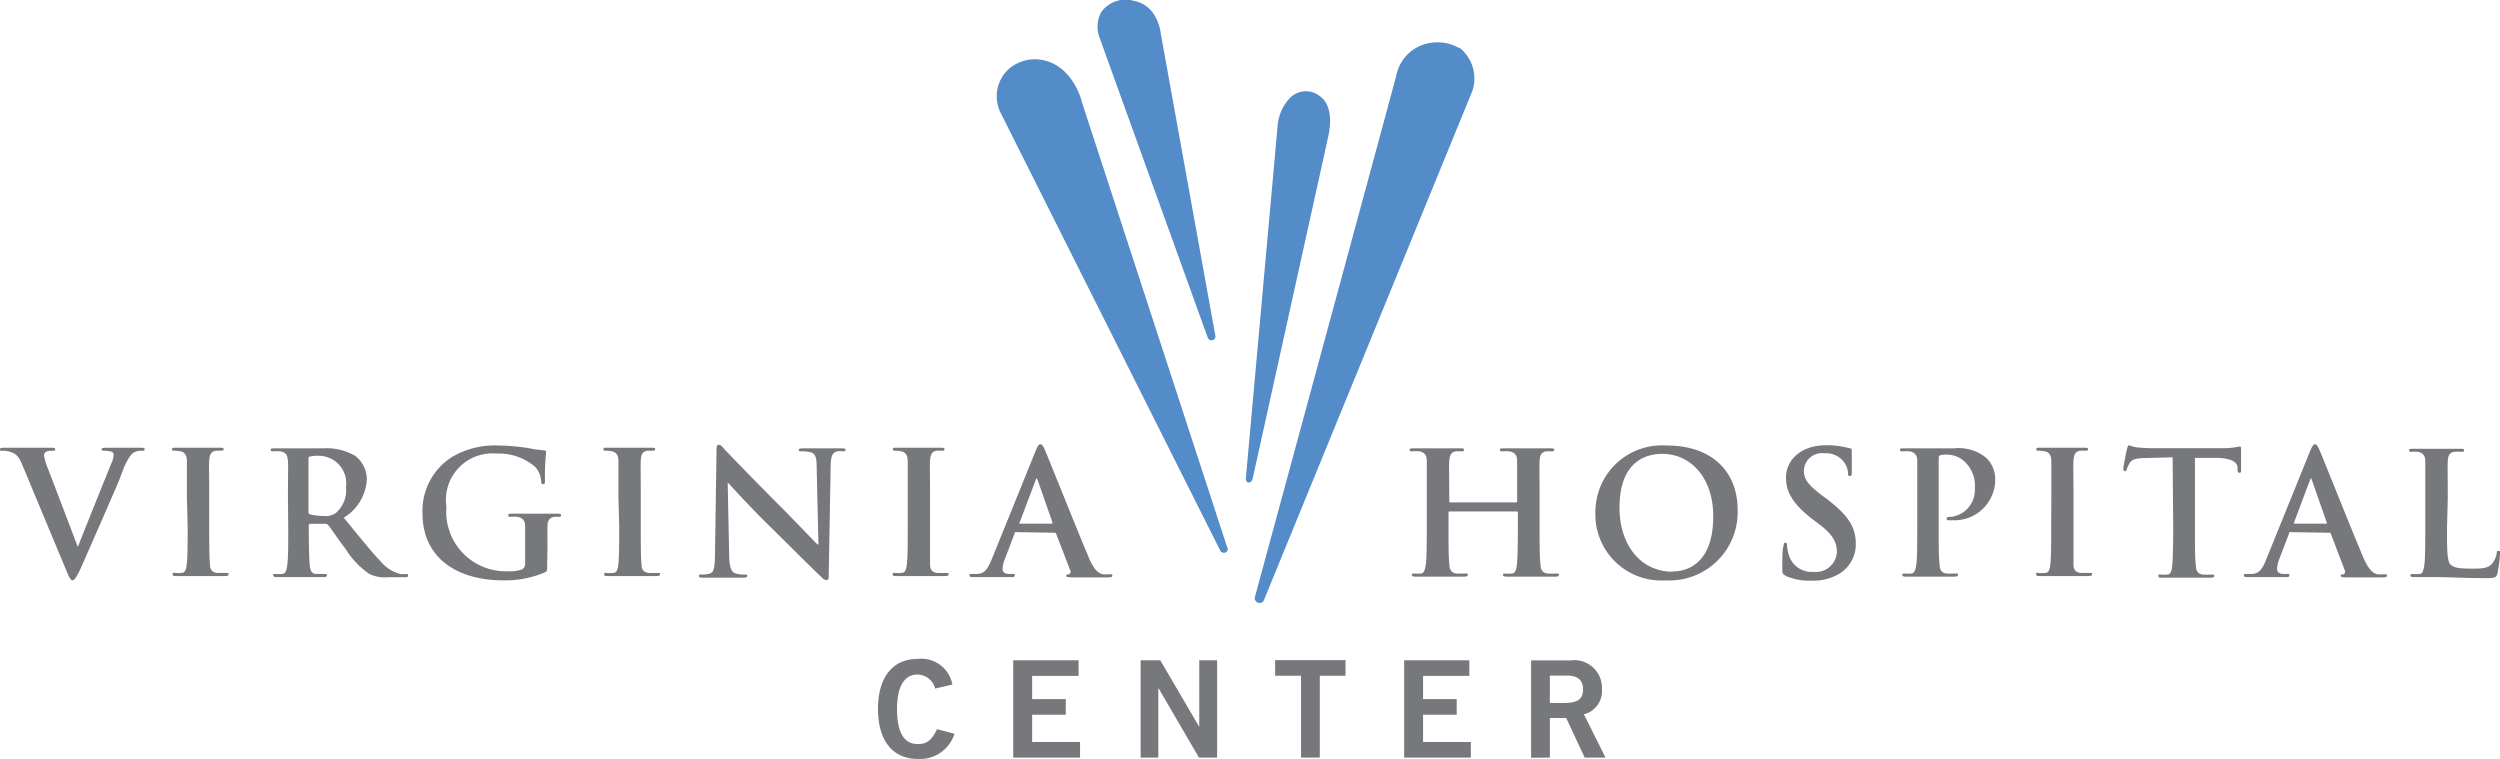
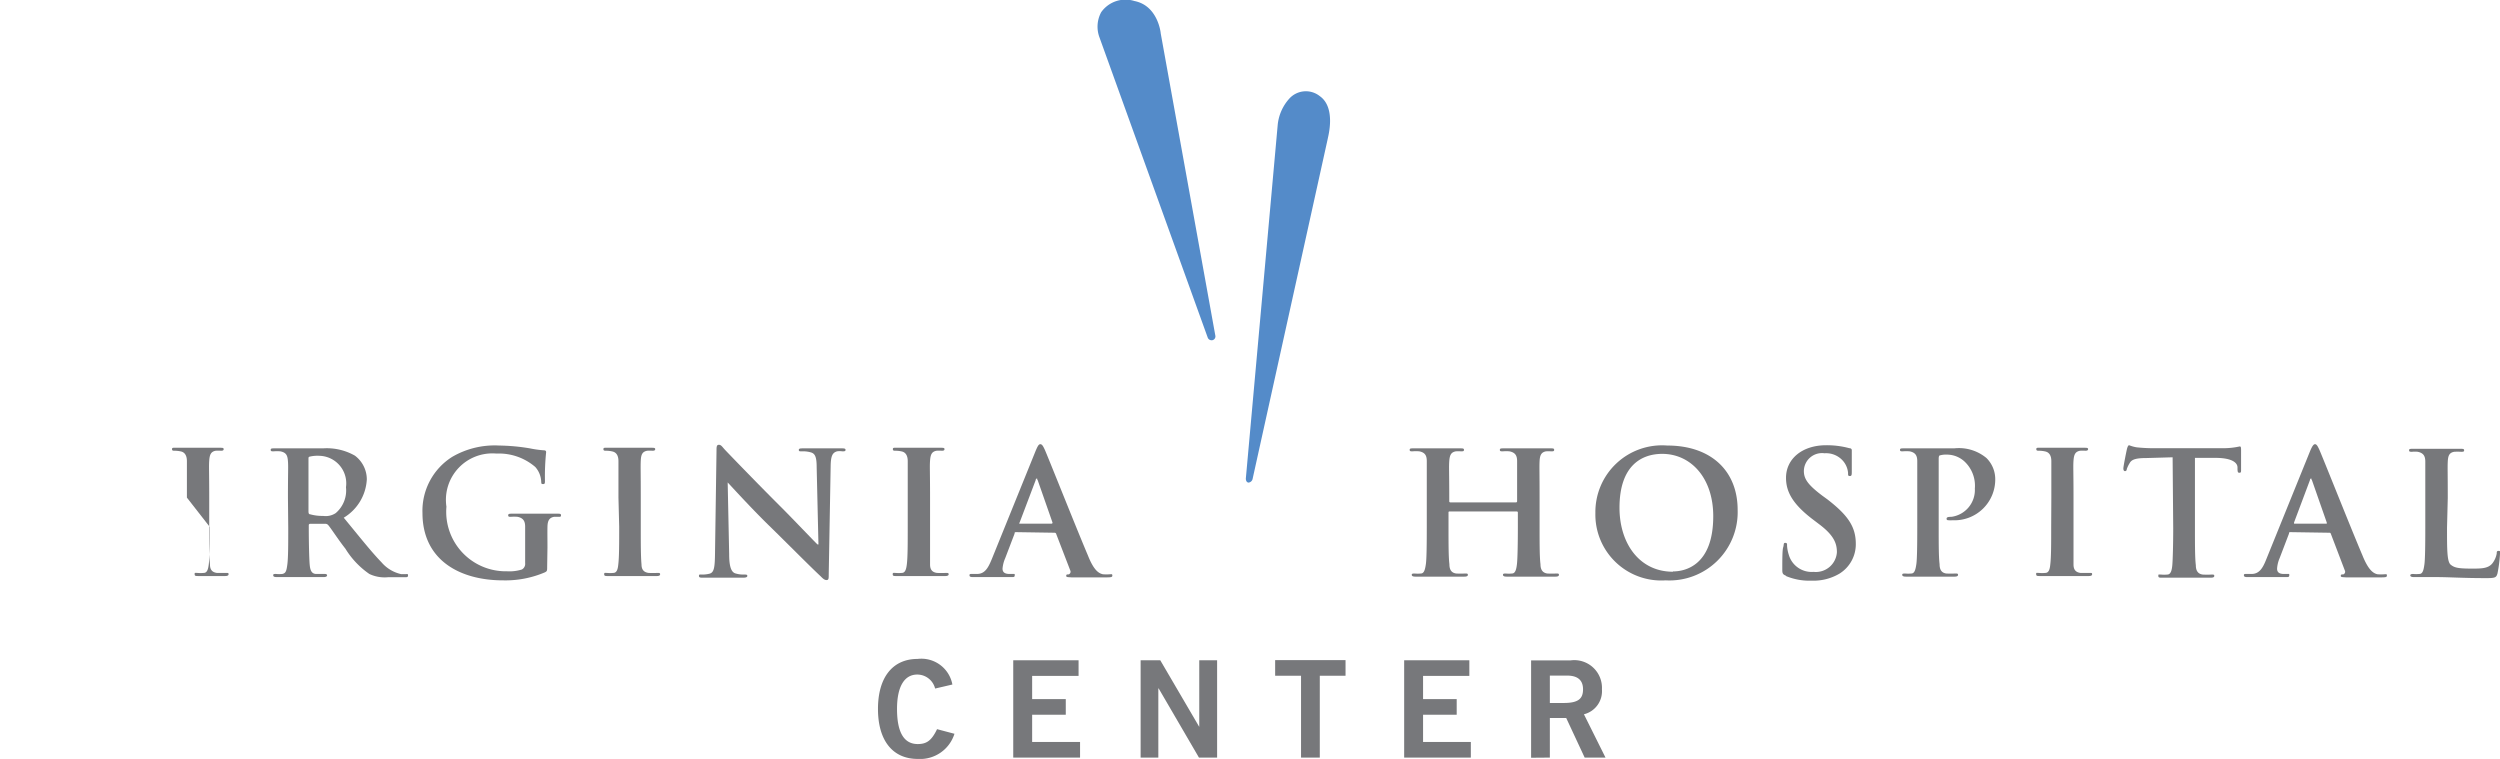
<svg xmlns="http://www.w3.org/2000/svg" viewBox="0 0 168 51">
  <defs>
    <style>.a{fill:#548bc9;}.b{fill:#77787b;}</style>
  </defs>
  <title>virginia-hospital-center</title>
-   <path class="a" d="M82.48,36.82l-9.79-30c0-.08-.62-2.42-2.65-2.79a2.68,2.68,0,0,0-2.32.67,2.49,2.49,0,0,0-.49,2.86L82,37a.28.28,0,0,0,.34.13.27.27,0,0,0,.16-.33" transform="translate(0)" />
-   <path class="a" d="M98.05,3.23a2.82,2.82,0,0,0-1.56-.38,2.77,2.77,0,0,0-2.67,2.27c-.28,1.08-9.49,35-9.49,35a.32.32,0,0,0,.21.38.31.31,0,0,0,.4-.18l14-34.2a2.64,2.64,0,0,0-.88-2.93" transform="translate(0)" />
  <path class="a" d="M78,2.24C78,2.18,77.8.38,76.24.07A2,2,0,0,0,74,.82a2.05,2.05,0,0,0-.12,1.68l7.28,20.19a.28.28,0,0,0,.32.17.26.26,0,0,0,.19-.31" transform="translate(0)" />
  <path class="a" d="M89.23,9.3c0-.07.58-2.05-.54-2.84a1.5,1.5,0,0,0-2.06.18,3.08,3.08,0,0,0-.77,1.77L83.72,32.16c0,.15.07.27.19.27a.32.32,0,0,0,.27-.27" transform="translate(0)" />
-   <path class="b" d="M1.49,31.22c-.27-.64-.47-.76-.89-.88a1.75,1.75,0,0,0-.46-.05c-.1,0-.14,0-.14-.1s.13-.1.3-.1c.62,0,1.29,0,1.7,0s.86,0,1.44,0c.14,0,.27,0,.27.1s-.07.1-.18.1a.93.93,0,0,0-.45.08.29.29,0,0,0-.12.25,3.64,3.64,0,0,0,.27.89l2,5.24h0c.5-1.27,2-5,2.31-5.75a1.63,1.63,0,0,0,.1-.43.23.23,0,0,0-.15-.22,1.84,1.84,0,0,0-.47-.06c-.11,0-.2,0-.2-.09s.11-.11.33-.11c.58,0,1.08,0,1.23,0l1.1,0c.15,0,.24,0,.24.1s-.07.1-.18.1a1,1,0,0,0-.58.14c-.15.11-.32.3-.64,1C7.92,32.56,7.61,33.18,7,34.6c-.74,1.69-1.29,2.95-1.55,3.53S5,39,4.88,39s-.22-.16-.44-.7" transform="translate(0)" />
-   <path class="b" d="M12.56,33.44c0-1.76,0-2.08,0-2.45s-.14-.59-.39-.65a2,2,0,0,0-.43-.05c-.11,0-.18,0-.18-.11s.09-.09.28-.09l1.52,0,1.43,0c.15,0,.24,0,.24.09s-.07.11-.18.11a2.63,2.63,0,0,0-.36,0c-.31.06-.4.25-.43.66s0,.69,0,2.45v2c0,1.12,0,2,.05,2.53,0,.31.11.52.46.57.17,0,.43,0,.6,0s.19,0,.19.09-.1.12-.22.12c-.78,0-1.51,0-1.83,0s-1,0-1.48,0c-.15,0-.23,0-.23-.12s0-.09.19-.09a2.3,2.3,0,0,0,.42,0c.23,0,.3-.25.34-.58.06-.49.06-1.4.06-2.52" transform="translate(0)" />
+   <path class="b" d="M12.56,33.44c0-1.76,0-2.08,0-2.45s-.14-.59-.39-.65a2,2,0,0,0-.43-.05c-.11,0-.18,0-.18-.11s.09-.09.28-.09l1.52,0,1.43,0c.15,0,.24,0,.24.09s-.07.11-.18.11a2.63,2.63,0,0,0-.36,0c-.31.06-.4.25-.43.66s0,.69,0,2.45v2c0,1.12,0,2,.05,2.53,0,.31.11.52.46.57.17,0,.43,0,.6,0s.19,0,.19.09-.1.12-.22.12c-.78,0-1.51,0-1.83,0c-.15,0-.23,0-.23-.12s0-.09.19-.09a2.3,2.3,0,0,0,.42,0c.23,0,.3-.25.34-.58.06-.49.06-1.4.06-2.52" transform="translate(0)" />
  <path class="b" d="M19.37,35.47c0,1.06,0,2-.06,2.46s-.11.59-.34.64a2.12,2.12,0,0,1-.42,0c-.14,0-.19,0-.19.09s.08.12.24.12c.46,0,1.2,0,1.42,0s1.05,0,1.72,0q.24,0,.24-.12c0-.05-.05-.09-.14-.09l-.58,0c-.35,0-.42-.3-.45-.64s-.06-1.4-.06-2.47V35.3a.09.09,0,0,1,.09-.1l1,0a.25.25,0,0,1,.21.08c.16.17.69,1,1.16,1.59a5.64,5.64,0,0,0,1.61,1.7,2.39,2.39,0,0,0,1.25.22H27.2c.14,0,.22,0,.22-.12s-.05-.09-.14-.09l-.33,0a2.43,2.43,0,0,1-1.31-.79c-.69-.71-1.5-1.74-2.54-3a3.2,3.2,0,0,0,1.55-2.58,2,2,0,0,0-.8-1.59,3.82,3.82,0,0,0-2.15-.49l-1.65,0c-.25,0-1,0-1.61,0-.17,0-.25,0-.25.1s.07.1.2.1a2.58,2.58,0,0,1,.45,0c.39.08.48.26.51.66s0,.69,0,2.45m1.38-2.6c0-.1,0-.14.11-.16a2.23,2.23,0,0,1,.62-.05,1.85,1.85,0,0,1,1.79,2.11,2,2,0,0,1-.69,1.74,1.21,1.21,0,0,1-.84.19,3.08,3.08,0,0,1-.88-.11c-.09,0-.11-.08-.11-.21Z" transform="translate(0)" />
  <path class="b" d="M36.77,38.05c0,.31,0,.33-.15.41A6.75,6.75,0,0,1,33.8,39c-2.87,0-5.41-1.34-5.41-4.53a4.28,4.28,0,0,1,2-3.77,5.66,5.66,0,0,1,3.15-.76,13.43,13.43,0,0,1,2.07.19,7,7,0,0,0,.92.13c.14,0,.17.05.17.13a15.85,15.85,0,0,0-.08,1.9c0,.18,0,.24-.13.24s-.11-.06-.12-.15a1.58,1.58,0,0,0-.4-1,3.75,3.75,0,0,0-2.61-.9A3.12,3.12,0,0,0,30,34.05a4,4,0,0,0,4.07,4.34,2.78,2.78,0,0,0,1-.12.43.43,0,0,0,.22-.43V36.75c0-.58,0-1,0-1.36s-.12-.58-.51-.66a2.72,2.72,0,0,0-.45,0c-.11,0-.18,0-.18-.1s.08-.11.25-.11c.61,0,1.34,0,1.7,0l1.36,0c.16,0,.24,0,.24.11s-.07.1-.15.1l-.32,0c-.31.06-.43.25-.44.66s0,.81,0,1.39" transform="translate(0)" />
  <path class="b" d="M41.56,33.44c0-1.76,0-2.08,0-2.45s-.14-.59-.4-.65a1.93,1.93,0,0,0-.42-.05c-.12,0-.19,0-.19-.11s.09-.09.28-.09l1.52,0,1.43,0c.15,0,.25,0,.25.09s-.07.11-.19.11a2.35,2.35,0,0,0-.35,0c-.32.06-.41.25-.43.66s0,.69,0,2.45v2c0,1.12,0,2,.05,2.53,0,.31.12.52.47.57a5.65,5.65,0,0,0,.59,0c.13,0,.19,0,.19.09s-.09.12-.22.12c-.77,0-1.51,0-1.83,0s-1,0-1.47,0c-.15,0-.24,0-.24-.12s.05-.09.19-.09a2.12,2.12,0,0,0,.42,0c.24,0,.31-.25.34-.58.06-.49.06-1.4.06-2.52" transform="translate(0)" />
  <path class="b" d="M49,37.25c0,.9.17,1.2.41,1.28a1.86,1.86,0,0,0,.61.08c.12,0,.2,0,.2.09s-.11.12-.28.12c-.76,0-1.22,0-1.45,0s-.65,0-1.26,0c-.15,0-.26,0-.26-.12s.07-.09.19-.09a2,2,0,0,0,.53-.06c.3-.09.35-.42.36-1.43l.1-6.84c0-.23,0-.39.16-.39s.23.15.43.36,1.92,2,3.63,3.71c.79.78,2.37,2.45,2.57,2.63H55l-.12-5.19c0-.7-.11-.92-.39-1a1.94,1.94,0,0,0-.62-.07c-.14,0-.19,0-.19-.1s.13-.1.3-.1c.61,0,1.17,0,1.42,0s.57,0,1.15,0c.15,0,.27,0,.27.1s-.08.1-.22.1a1.14,1.14,0,0,0-.35,0c-.32.09-.42.33-.43,1l-.13,7.29c0,.25,0,.36-.15.36s-.27-.13-.4-.26c-.74-.69-2.23-2.2-3.45-3.39s-2.58-2.69-2.79-2.91h0" transform="translate(0)" />
  <path class="b" d="M61,33.44c0-1.76,0-2.08,0-2.45s-.14-.59-.39-.65a2,2,0,0,0-.43-.05c-.11,0-.18,0-.18-.11s.09-.09.28-.09l1.52,0,1.43,0c.15,0,.24,0,.24.09s-.07.11-.18.11a2.63,2.63,0,0,0-.36,0c-.31.06-.4.25-.43.66s0,.69,0,2.45v2c0,1.12,0,2,0,2.53,0,.31.11.52.46.57a5.85,5.85,0,0,0,.6,0c.13,0,.19,0,.19.09s-.1.12-.23.12c-.77,0-1.51,0-1.82,0s-1,0-1.48,0c-.15,0-.23,0-.23-.12s.05-.09.19-.09a2.3,2.3,0,0,0,.42,0c.23,0,.3-.25.34-.58.06-.49.06-1.4.06-2.52" transform="translate(0)" />
  <path class="b" d="M70.87,35.8a.11.11,0,0,1,.11.09l.94,2.44a.19.19,0,0,1-.11.27c-.11,0-.16,0-.16.1s.14.08.35.1c.94,0,1.79,0,2.21,0s.54,0,.54-.12-.06-.09-.15-.09a2.93,2.93,0,0,1-.49,0c-.25-.06-.59-.22-1-1.26-.75-1.76-2.62-6.47-2.9-7.11-.12-.26-.19-.37-.3-.37s-.18.13-.32.46l-2.94,7.26c-.24.58-.46,1-1,1l-.36,0c-.09,0-.14,0-.14.09s.07.12.22.12c.61,0,1.25,0,1.38,0,.37,0,.87,0,1.24,0,.13,0,.2,0,.2-.12s0-.09-.17-.09h-.18c-.36,0-.47-.15-.47-.36a2.21,2.21,0,0,1,.18-.7l.63-1.65c0-.07,0-.1.11-.1m.23-.57s-.06,0,0-.08l1.08-2.85s0-.1.07-.1,0,.06.06.1l1,2.86s0,.07-.06.07Z" transform="translate(0)" />
  <path class="b" d="M101.88,33.76s.07,0,.07-.08v-.24c0-1.76,0-2.08,0-2.45s-.12-.58-.51-.66a2.58,2.58,0,0,0-.45,0c-.13,0-.2,0-.2-.1s.08-.1.25-.1c.63,0,1.36,0,1.68,0l1.48,0c.16,0,.24,0,.24.1s-.07.1-.21.1a2.75,2.75,0,0,0-.34,0c-.31.06-.41.25-.43.66s0,.69,0,2.45v2c0,1.06,0,2,.06,2.47,0,.33.11.58.46.63a5.66,5.66,0,0,0,.6,0c.13,0,.18,0,.18.09s-.09.12-.23.12c-.76,0-1.5,0-1.83,0s-1,0-1.46,0q-.24,0-.24-.12c0-.05,0-.09.18-.09a2.12,2.12,0,0,0,.42,0c.24,0,.3-.3.34-.64s.06-1.4.06-2.46v-1a.07.07,0,0,0-.07-.07H97.41a.06.06,0,0,0-.07.07v1c0,1.06,0,2,.06,2.47,0,.33.1.58.46.63a5.65,5.65,0,0,0,.59,0c.13,0,.19,0,.19.09s-.09.12-.24.12c-.76,0-1.49,0-1.82,0s-1,0-1.47,0q-.24,0-.24-.12c0-.05,0-.09.19-.09a2.3,2.3,0,0,0,.42,0c.23,0,.29-.3.34-.64s.06-1.4.06-2.46v-2c0-1.76,0-2.08,0-2.45s-.11-.58-.5-.66a2.61,2.61,0,0,0-.46,0c-.12,0-.19,0-.19-.1s.08-.1.24-.1c.63,0,1.37,0,1.69,0l1.47,0c.16,0,.25,0,.25.1s-.07.1-.21.1a2.55,2.55,0,0,0-.34,0c-.32.06-.41.25-.44.66s0,.69,0,2.45v.24a.07.07,0,0,0,.07.08" transform="translate(0)" />
  <path class="b" d="M111.93,39a4.59,4.59,0,0,0,4.84-4.73c0-2.65-1.81-4.33-4.73-4.33a4.48,4.48,0,0,0-4.83,4.53A4.43,4.43,0,0,0,111.93,39m.49-.58c-2.25,0-3.59-1.9-3.59-4.3,0-2.88,1.53-3.62,2.87-3.62,1.92,0,3.43,1.61,3.43,4.19C115.13,38,113.24,38.4,112.42,38.4Z" transform="translate(0)" />
  <path class="b" d="M120,38.68c-.19-.08-.23-.14-.23-.39,0-.64,0-1.33.06-1.51s0-.3.14-.3.12.1.12.19a2.41,2.41,0,0,0,.11.59,1.6,1.6,0,0,0,1.67,1.17,1.42,1.42,0,0,0,1.57-1.32c0-.57-.18-1.11-1.15-1.85l-.54-.41c-1.29-1-1.73-1.81-1.73-2.74,0-1.27,1.08-2.19,2.7-2.19a5.74,5.74,0,0,1,1.56.2c.11,0,.16.06.16.14s0,.48,0,1.39c0,.25,0,.34-.13.34s-.12-.07-.12-.21a1.42,1.42,0,0,0-.3-.76,1.5,1.5,0,0,0-1.28-.56,1.22,1.22,0,0,0-1.39,1.19c0,.53.27.93,1.24,1.66l.33.24c1.4,1.08,1.92,1.85,1.92,3a2.32,2.32,0,0,1-1.1,2,3.42,3.42,0,0,1-1.86.47,4.09,4.09,0,0,1-1.71-.3" transform="translate(0)" />
  <path class="b" d="M128.84,33.44c0-1.76,0-2.08,0-2.45s-.12-.58-.51-.66a2.61,2.61,0,0,0-.46,0c-.12,0-.19,0-.19-.1s.08-.1.25-.1c.62,0,1.36,0,1.69,0l1.7,0a2.89,2.89,0,0,1,2.17.65,2,2,0,0,1,.59,1.38,2.74,2.74,0,0,1-2.88,2.8,1.06,1.06,0,0,1-.25,0c-.05,0-.14,0-.14-.1s.09-.13.33-.13a1.82,1.82,0,0,0,1.57-1.9A2.23,2.23,0,0,0,132,31a1.75,1.75,0,0,0-1.17-.45,1.46,1.46,0,0,0-.46.05c-.06,0-.09.09-.09.22v4.62c0,1.06,0,2,.06,2.47,0,.33.1.58.45.63a5.85,5.85,0,0,0,.6,0c.13,0,.19,0,.19.09s-.1.12-.23.12c-.77,0-1.51,0-1.81,0s-1,0-1.47,0q-.24,0-.24-.12c0-.05,0-.09.19-.09a2.3,2.3,0,0,0,.42,0c.23,0,.29-.3.34-.64s.06-1.4.06-2.46" transform="translate(0)" />
  <path class="b" d="M137.85,33.44c0-1.76,0-2.08,0-2.45s-.14-.59-.4-.65a1.93,1.93,0,0,0-.42-.05c-.12,0-.19,0-.19-.11s.09-.09.28-.09l1.52,0,1.43,0c.15,0,.25,0,.25.09s-.08.11-.19.11a2.35,2.35,0,0,0-.35,0c-.32.06-.41.25-.44.66s0,.69,0,2.45v2c0,1.12,0,2,0,2.53,0,.31.11.52.46.57.17,0,.43,0,.6,0s.19,0,.19.09-.09.12-.22.12c-.78,0-1.51,0-1.83,0s-1,0-1.47,0c-.15,0-.24,0-.24-.12s0-.09.19-.09a2.12,2.12,0,0,0,.42,0c.24,0,.31-.25.34-.58.06-.49.06-1.4.06-2.52" transform="translate(0)" />
  <path class="b" d="M146,30.73l-1.74.05c-.68,0-1,.08-1.14.33a2.07,2.07,0,0,0-.2.41c0,.09-.05.14-.12.14s-.11-.06-.11-.19.22-1.23.25-1.33.07-.22.14-.22a2.39,2.39,0,0,0,.5.14,10.76,10.76,0,0,0,1.17.06h4.63a5.15,5.15,0,0,0,1.13-.12c.08,0,.09.07.09.25s0,1,0,1.34c0,.11,0,.18-.11.18s-.12-.06-.13-.23v-.13c0-.3-.34-.62-1.38-.64l-1.48,0v4.74c0,1.06,0,2,.06,2.47,0,.33.11.58.46.63a5.66,5.66,0,0,0,.6,0c.13,0,.18,0,.18.09s-.09.12-.22.12c-.77,0-1.51,0-1.84,0s-1,0-1.47,0c-.15,0-.23,0-.23-.12s0-.09.18-.09a2.12,2.12,0,0,0,.42,0c.24,0,.31-.3.34-.64s.06-1.4.06-2.46" transform="translate(0)" />
  <path class="b" d="M156.52,35.8c.06,0,.09,0,.12.09l.93,2.44a.19.19,0,0,1-.1.27c-.12,0-.17,0-.17.1s.14.08.35.1c.94,0,1.8,0,2.22,0s.53,0,.53-.12-.05-.09-.15-.09a3,3,0,0,1-.49,0c-.24-.06-.58-.22-1-1.26-.75-1.76-2.62-6.47-2.9-7.11-.12-.26-.19-.37-.29-.37s-.19.13-.33.46l-2.94,7.26c-.23.58-.46,1-1,1l-.37,0c-.09,0-.14,0-.14.09s.07.12.22.12c.61,0,1.26,0,1.39,0,.36,0,.86,0,1.24,0,.13,0,.2,0,.2-.12s0-.09-.18-.09h-.18c-.36,0-.46-.15-.46-.36a2.13,2.13,0,0,1,.17-.7l.63-1.65c0-.07,0-.1.11-.1m.23-.57s0,0,0-.08l1.07-2.85s0-.1.07-.1,0,.06.06.1l1,2.86s0,.07,0,.07Z" transform="translate(0)" />
  <path class="b" d="M164.44,35.47c0,1.48,0,2.28.25,2.48s.5.26,1.41.26c.63,0,1.08,0,1.37-.33a1.5,1.5,0,0,0,.31-.69c0-.1,0-.17.13-.17s.09.06.09.19a9.26,9.26,0,0,1-.17,1.33c-.08.26-.13.31-.74.31-1.69,0-2.46-.07-3.41-.07-.27,0-1,0-1.47,0q-.24,0-.24-.12c0-.05.05-.09.19-.09a2.12,2.12,0,0,0,.42,0c.24,0,.29-.3.34-.64s.06-1.4.06-2.46v-2c0-1.76,0-2.08,0-2.45s-.12-.58-.51-.66a1.84,1.84,0,0,0-.38,0c-.13,0-.2,0-.2-.1s.08-.1.26-.1c.54,0,1.28,0,1.6,0l1.59,0c.16,0,.25,0,.25.1s-.07.1-.21.1a3.73,3.73,0,0,0-.46,0c-.32.06-.41.25-.43.66s0,.69,0,2.45" transform="translate(0)" />
  <path class="b" d="M62.84,46.27a1.24,1.24,0,0,0-1.2-.94c-.85,0-1.36.78-1.36,2.31S60.72,50,61.67,50c.57,0,.92-.2,1.3-1l1.17.31A2.42,2.42,0,0,1,61.67,51C60,51,59,49.78,59,47.64s1-3.36,2.66-3.36A2.12,2.12,0,0,1,64,46" transform="translate(0)" />
  <polyline class="b" points="68.09 50.91 68.09 44.37 72.48 44.37 72.48 45.42 69.36 45.42 69.36 46.98 71.62 46.98 71.62 48.03 69.36 48.03 69.36 49.86 72.58 49.86 72.58 50.91" />
  <polyline class="b" points="76.65 50.91 76.65 44.37 77.97 44.37 80.58 48.83 80.59 48.83 80.59 44.37 81.79 44.37 81.79 50.91 80.57 50.91 77.86 46.26 77.84 46.26 77.84 50.91" />
  <polyline class="b" points="90.42 44.36 90.42 45.41 88.69 45.41 88.69 50.91 87.43 50.91 87.43 45.41 85.69 45.41 85.69 44.36" />
  <polyline class="b" points="94.36 50.91 94.36 44.37 98.74 44.37 98.74 45.42 95.63 45.42 95.63 46.98 97.89 46.98 97.89 48.03 95.63 48.03 95.63 49.86 98.84 49.86 98.84 50.91" />
  <path class="b" d="M104.15,50.91V48.25h1.1l1.24,2.66h1.4L106.44,48a1.6,1.6,0,0,0,1.21-1.68,1.86,1.86,0,0,0-2.12-1.94h-2.64v6.54m1.26-5.52h1.16c.7,0,1.07.3,1.07.92s-.3.92-1.29.92h-.94Z" transform="translate(0)" />
</svg>